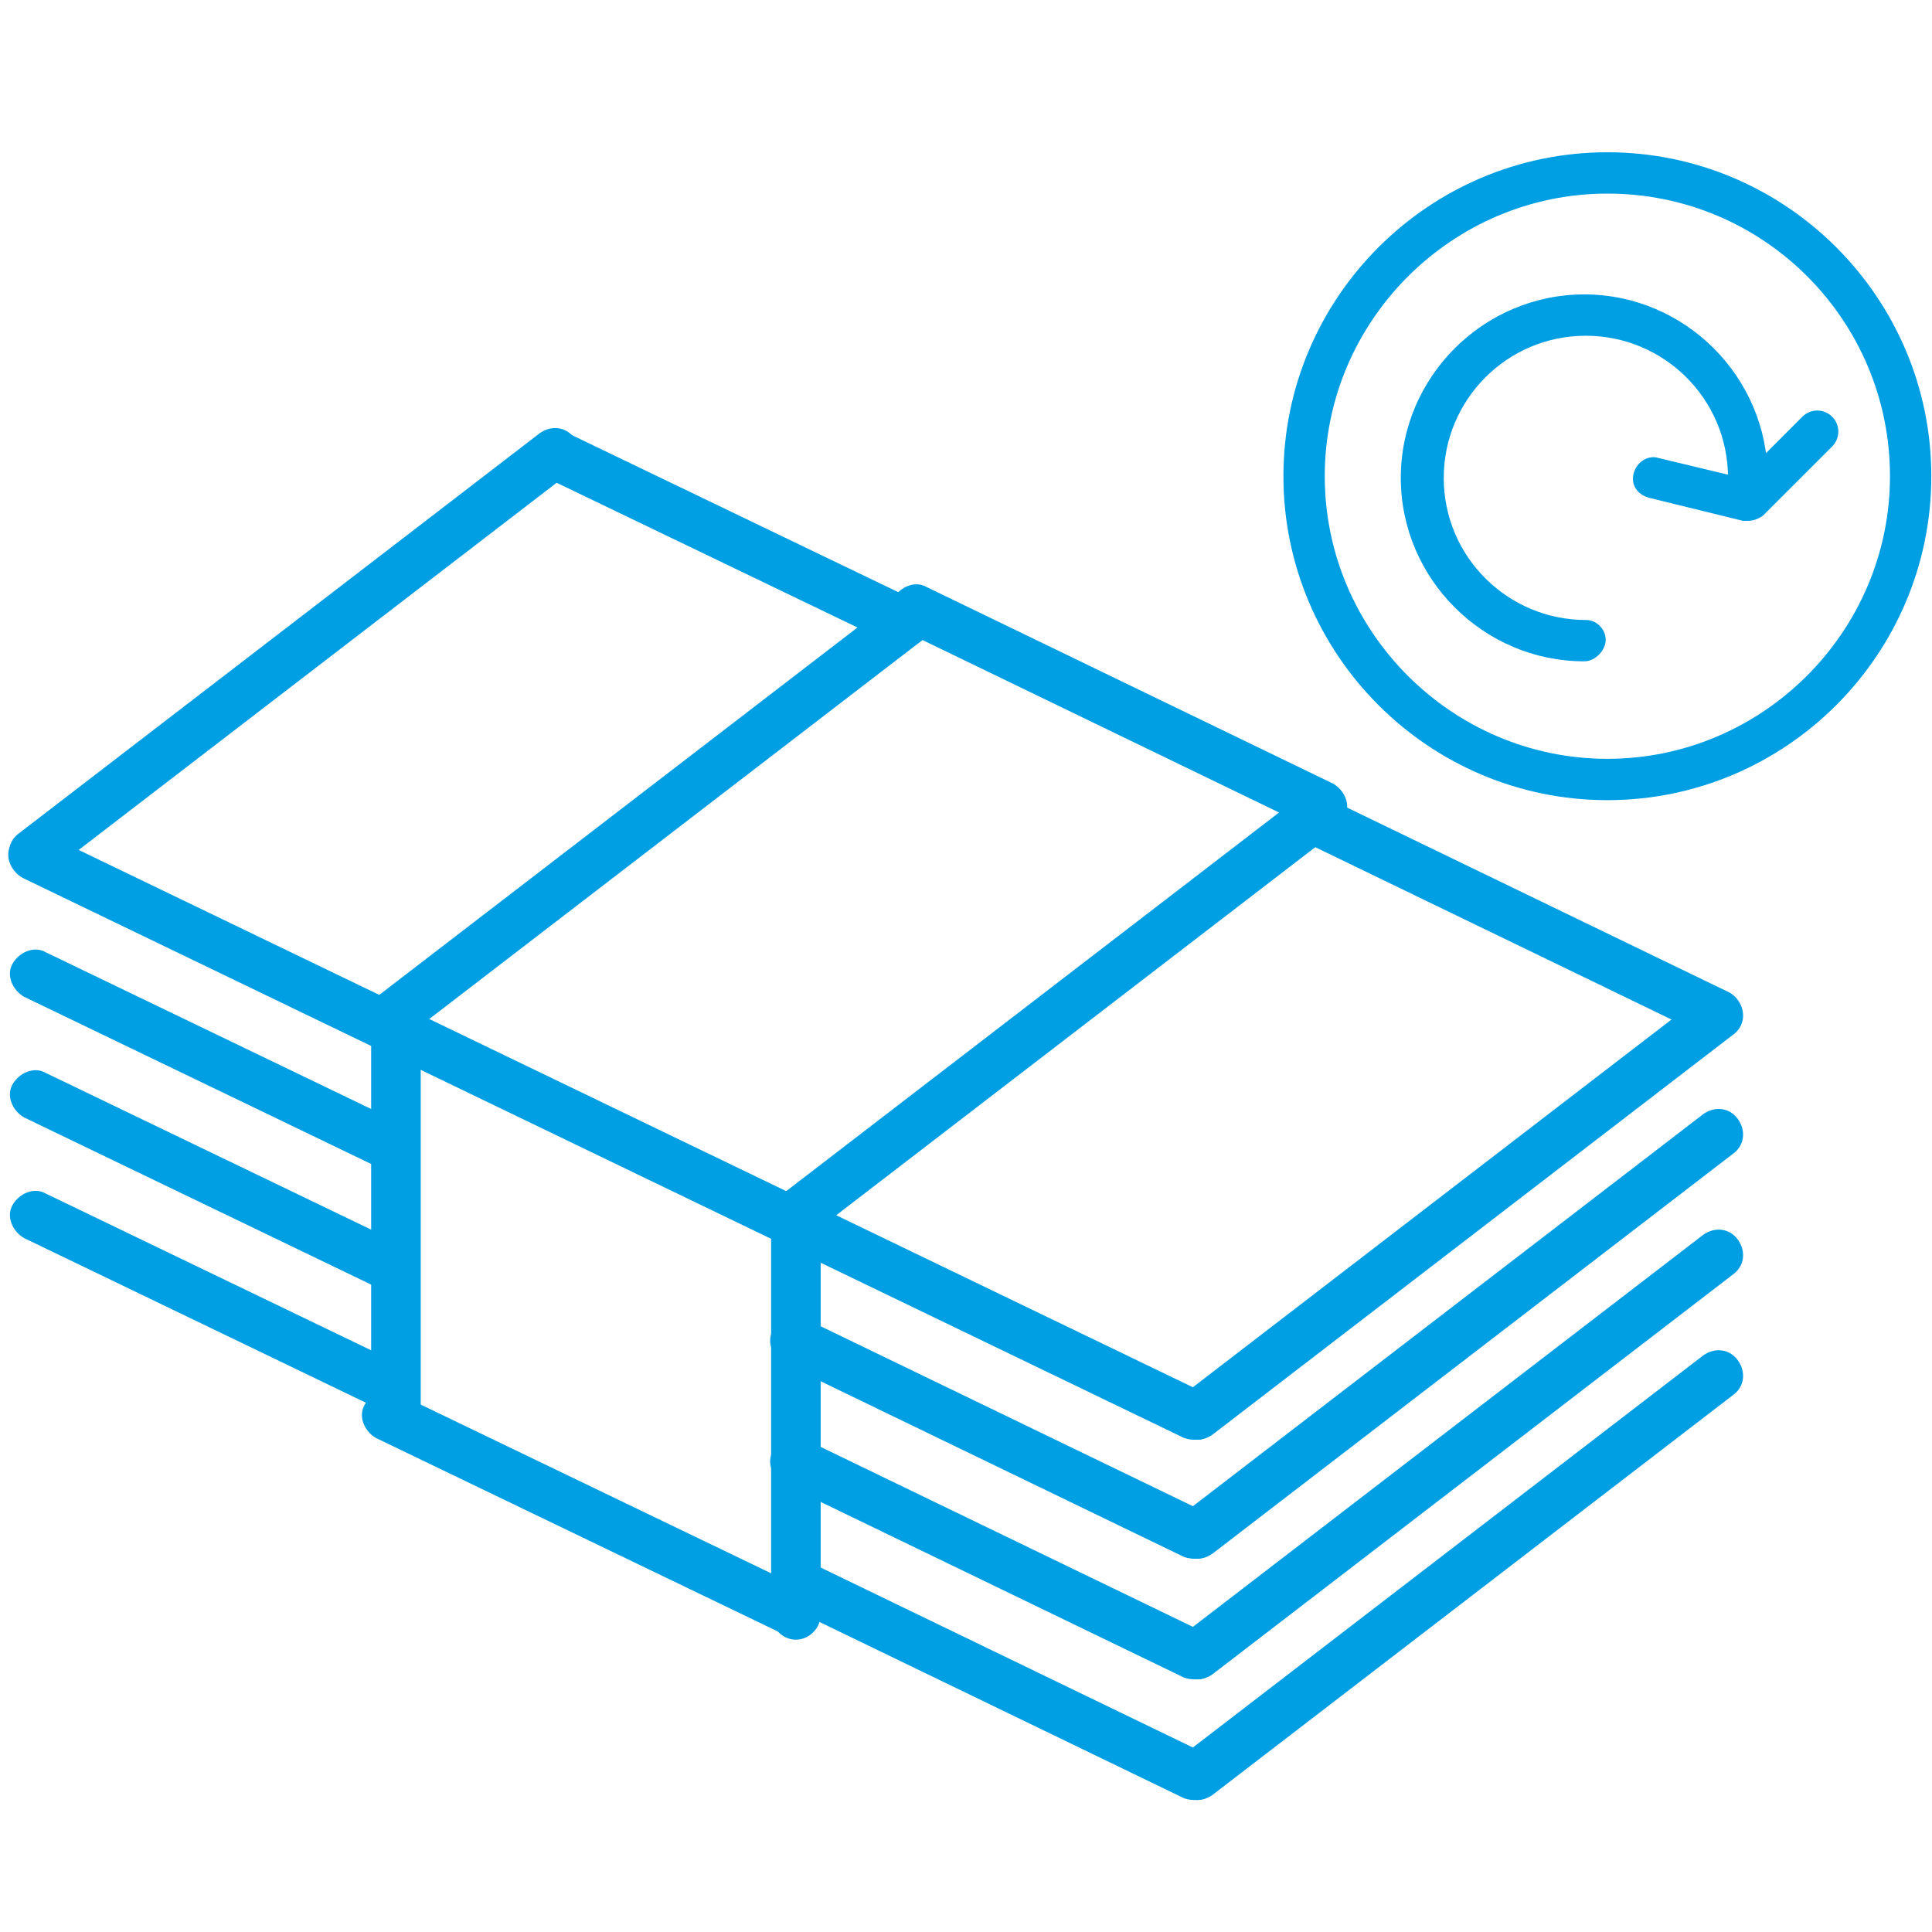
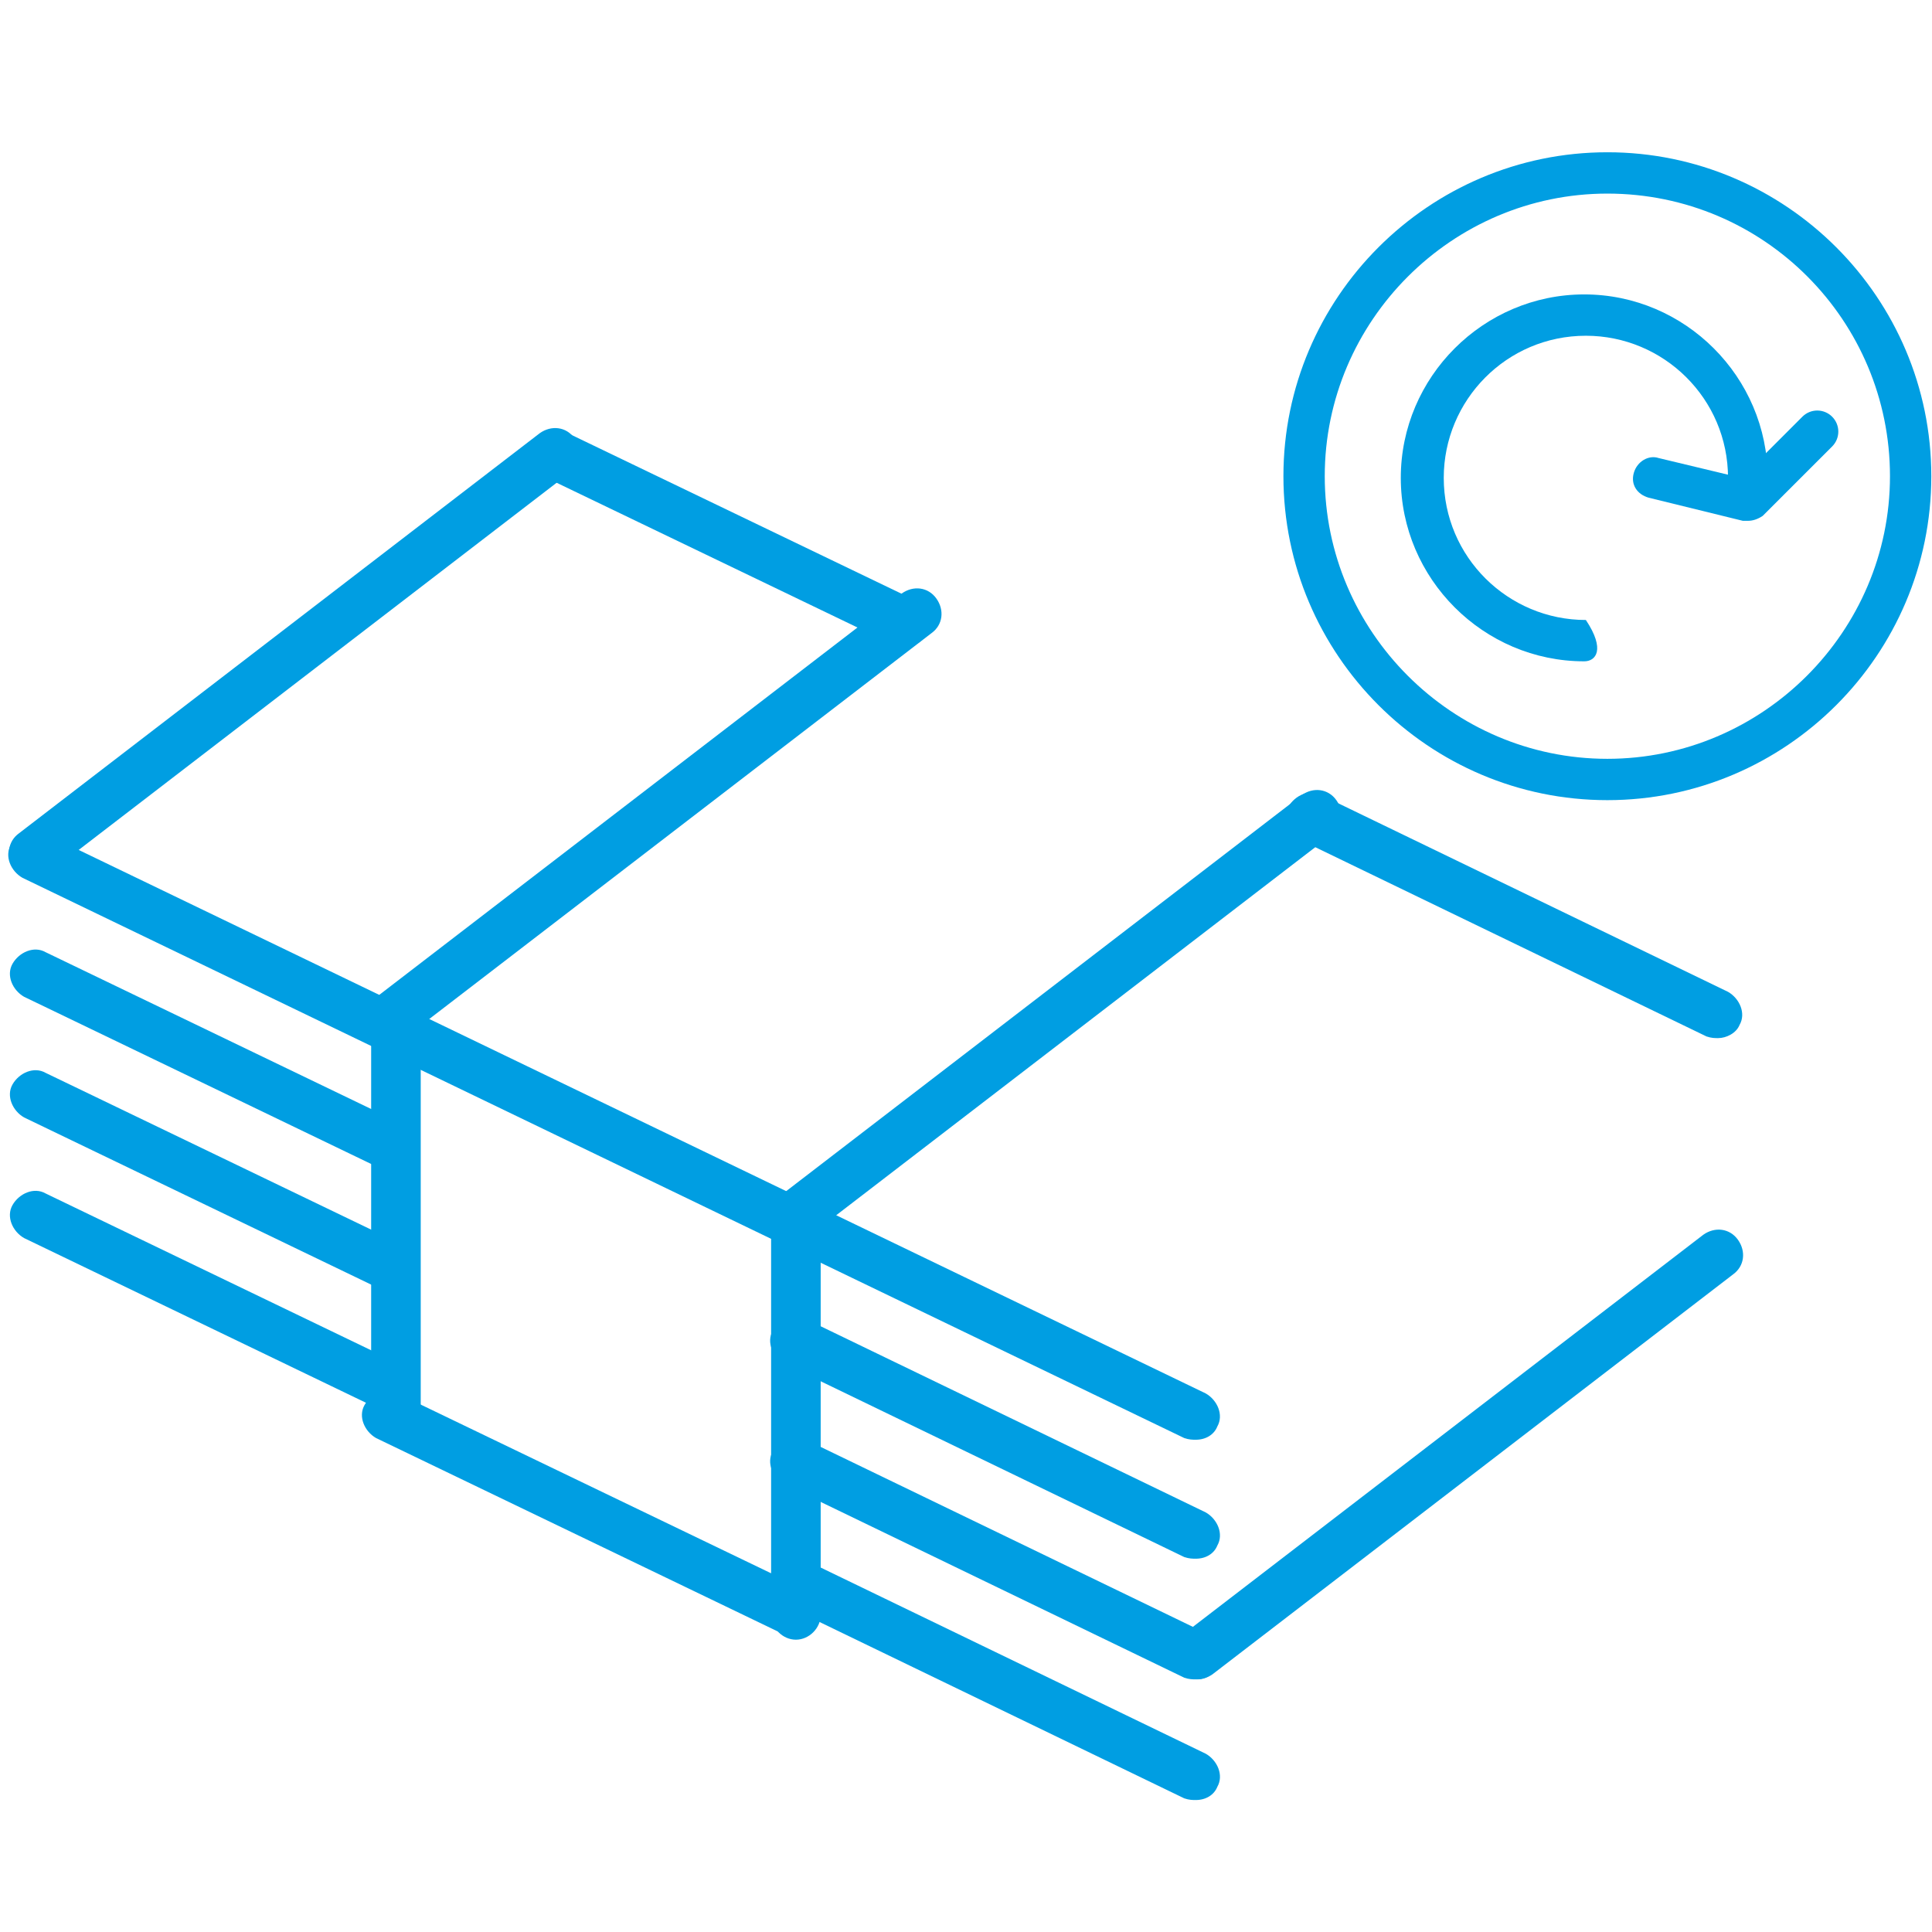
<svg xmlns="http://www.w3.org/2000/svg" width="64" height="64" viewBox="0 0 64 64" fill="none">
  <path d="M1.126 29.078C0.907 29.078 0.634 28.969 0.469 28.75C0.196 28.367 0.25 27.874 0.634 27.6L17.879 14.351C18.262 14.078 18.755 14.132 19.029 14.515C19.303 14.899 19.248 15.391 18.865 15.665L1.619 28.914C1.51 29.023 1.345 29.078 1.126 29.078Z" fill="#009EE2" />
  <path d="M13.116 34.389C12.897 34.389 12.623 34.279 12.459 34.06C12.185 33.677 12.24 33.184 12.623 32.911L29.869 19.662C30.252 19.388 30.745 19.443 31.018 19.826C31.292 20.209 31.237 20.702 30.854 20.976L13.609 34.225C13.444 34.334 13.28 34.389 13.116 34.389Z" fill="#009EE2" />
  <path d="M26.365 41.068C26.146 41.068 25.872 40.958 25.708 40.739C25.434 40.356 25.489 39.863 25.872 39.59L43.118 26.341C43.501 26.067 43.994 26.122 44.267 26.505C44.541 26.888 44.486 27.381 44.103 27.655L26.858 40.904C26.693 40.958 26.529 41.068 26.365 41.068Z" fill="#009EE2" />
-   <path d="M39.669 47.693C39.45 47.693 39.176 47.583 39.012 47.364C38.738 46.981 38.793 46.488 39.176 46.215L56.422 32.965C56.805 32.692 57.297 32.746 57.571 33.13C57.845 33.513 57.79 34.006 57.407 34.279L40.161 47.528C39.997 47.638 39.833 47.693 39.669 47.693Z" fill="#009EE2" />
  <path d="M39.614 47.693C39.504 47.693 39.395 47.693 39.231 47.638L0.743 29.078C0.36 28.859 0.141 28.367 0.36 27.983C0.579 27.6 1.071 27.381 1.455 27.6L39.942 46.16C40.325 46.379 40.544 46.871 40.325 47.255C40.216 47.528 39.942 47.693 39.614 47.693Z" fill="#009EE2" />
-   <path d="M39.669 51.634C39.395 51.634 39.176 51.525 39.012 51.306C38.738 50.923 38.793 50.43 39.176 50.156L56.422 36.907C56.805 36.633 57.297 36.688 57.571 37.072C57.845 37.455 57.79 37.947 57.407 38.221L40.161 51.47C39.997 51.58 39.833 51.634 39.669 51.634Z" fill="#009EE2" />
  <path d="M39.614 51.634C39.505 51.634 39.395 51.634 39.231 51.58L25.982 45.174C25.599 44.955 25.38 44.462 25.599 44.079C25.818 43.696 26.31 43.477 26.694 43.696L39.943 50.101C40.326 50.32 40.545 50.813 40.326 51.196C40.216 51.47 39.943 51.634 39.614 51.634Z" fill="#009EE2" />
  <path d="M13.116 38.823C13.007 38.823 12.897 38.823 12.733 38.769L0.798 33.02C0.415 32.801 0.196 32.309 0.415 31.925C0.634 31.542 1.126 31.323 1.51 31.542L13.445 37.291C13.828 37.51 14.047 38.002 13.828 38.385C13.664 38.659 13.39 38.823 13.116 38.823Z" fill="#009EE2" />
  <path d="M39.669 55.631C39.45 55.631 39.176 55.522 39.012 55.303C38.738 54.919 38.793 54.427 39.176 54.153L56.422 40.904C56.805 40.63 57.297 40.685 57.571 41.068C57.845 41.451 57.79 41.944 57.407 42.218L40.161 55.467C39.997 55.576 39.833 55.631 39.669 55.631Z" fill="#009EE2" />
  <path d="M39.614 55.631C39.505 55.631 39.395 55.631 39.231 55.576L25.982 49.171C25.599 48.952 25.38 48.459 25.599 48.076C25.818 47.693 26.31 47.474 26.694 47.693L39.943 54.098C40.326 54.317 40.545 54.81 40.326 55.193C40.216 55.467 39.943 55.631 39.614 55.631Z" fill="#009EE2" />
  <path d="M13.116 42.82C13.007 42.82 12.897 42.82 12.733 42.765L0.798 37.017C0.415 36.798 0.196 36.305 0.415 35.922C0.634 35.539 1.126 35.32 1.51 35.539L13.445 41.287C13.828 41.506 14.047 41.999 13.828 42.382C13.718 42.656 13.39 42.82 13.116 42.82Z" fill="#009EE2" />
-   <path d="M39.669 59.627C39.395 59.627 39.176 59.518 39.012 59.299C38.738 58.916 38.793 58.423 39.176 58.149L56.422 44.9C56.805 44.627 57.297 44.681 57.571 45.065C57.845 45.448 57.79 45.94 57.407 46.214L40.161 59.463C39.997 59.573 39.833 59.627 39.669 59.627Z" fill="#009EE2" />
  <path d="M39.614 59.628C39.505 59.628 39.395 59.628 39.231 59.573L25.982 53.167C25.599 52.948 25.38 52.456 25.599 52.072C25.818 51.689 26.31 51.47 26.694 51.689L39.943 58.095C40.326 58.314 40.545 58.806 40.326 59.19C40.216 59.463 39.943 59.628 39.614 59.628Z" fill="#009EE2" />
  <path d="M26.146 54.098C26.037 54.098 25.927 54.098 25.763 54.043L12.459 47.638C12.076 47.419 11.857 46.926 12.076 46.543C12.295 46.16 12.788 45.941 13.171 46.16L26.474 52.565C26.858 52.784 27.077 53.277 26.858 53.66C26.748 53.934 26.474 54.098 26.146 54.098Z" fill="#009EE2" />
  <path d="M13.116 46.817C13.007 46.817 12.897 46.817 12.733 46.762L0.798 41.013C0.415 40.794 0.196 40.302 0.415 39.919C0.634 39.535 1.126 39.316 1.51 39.535L13.445 45.284C13.828 45.503 14.047 45.995 13.828 46.379C13.664 46.652 13.39 46.817 13.116 46.817Z" fill="#009EE2" />
  <path d="M56.914 34.389C56.805 34.389 56.695 34.389 56.531 34.334L43.063 27.819C42.68 27.6 42.461 27.107 42.68 26.724C42.899 26.341 43.392 26.122 43.775 26.341L57.243 32.856C57.626 33.075 57.845 33.568 57.626 33.951C57.516 34.225 57.188 34.389 56.914 34.389Z" fill="#009EE2" />
-   <path d="M43.829 27.491C43.72 27.491 43.61 27.491 43.446 27.436L29.978 20.921C29.595 20.702 29.376 20.209 29.595 19.826C29.814 19.443 30.307 19.224 30.69 19.443L44.158 25.958C44.541 26.177 44.76 26.669 44.541 27.053C44.377 27.271 44.103 27.491 43.829 27.491Z" fill="#009EE2" />
  <path d="M29.978 21.414C29.869 21.414 29.759 21.414 29.595 21.359L17.988 15.775C17.605 15.556 17.386 15.063 17.605 14.68C17.824 14.296 18.317 14.077 18.7 14.296L30.307 19.881C30.69 20.1 30.909 20.592 30.69 20.976C30.581 21.249 30.307 21.414 29.978 21.414Z" fill="#009EE2" />
  <path d="M13.116 47.692C12.678 47.692 12.295 47.309 12.295 46.871V33.622C12.295 33.184 12.678 32.801 13.116 32.801C13.554 32.801 13.937 33.184 13.937 33.622V46.871C13.937 47.309 13.554 47.692 13.116 47.692Z" fill="#009EE2" />
  <path d="M26.365 54.317C25.927 54.317 25.544 53.934 25.544 53.496V40.247C25.544 39.809 25.927 39.425 26.365 39.425C26.803 39.425 27.186 39.809 27.186 40.247V53.496C27.186 53.934 26.803 54.317 26.365 54.317Z" fill="#009EE2" />
  <path d="M53.246 26.506C47.333 26.506 42.515 21.688 42.515 15.775C42.515 9.862 47.333 5.044 53.246 5.044C59.159 5.044 63.977 9.862 63.977 15.775C63.977 21.688 59.159 26.506 53.246 26.506ZM53.246 6.413C48.1 6.413 43.884 10.629 43.884 15.775C43.884 20.921 48.1 25.137 53.246 25.137C58.392 25.137 62.608 20.921 62.608 15.775C62.608 10.629 58.447 6.413 53.246 6.413Z" fill="#009EE2" />
-   <path d="M52.48 21.907C49.14 21.907 46.403 19.169 46.403 15.83C46.403 12.49 49.14 9.753 52.48 9.753C55.819 9.753 58.557 12.49 58.557 15.83C58.557 16.213 58.228 16.487 57.9 16.487C57.571 16.487 57.243 16.158 57.243 15.83C57.243 13.202 55.108 11.122 52.534 11.122C49.907 11.122 47.826 13.257 47.826 15.83C47.826 18.458 49.961 20.538 52.534 20.538C52.918 20.538 53.191 20.867 53.191 21.195C53.191 21.524 52.863 21.907 52.48 21.907Z" fill="#009EE2" />
+   <path d="M52.48 21.907C49.14 21.907 46.403 19.169 46.403 15.83C46.403 12.49 49.14 9.753 52.48 9.753C55.819 9.753 58.557 12.49 58.557 15.83C58.557 16.213 58.228 16.487 57.9 16.487C57.571 16.487 57.243 16.158 57.243 15.83C57.243 13.202 55.108 11.122 52.534 11.122C49.907 11.122 47.826 13.257 47.826 15.83C47.826 18.458 49.961 20.538 52.534 20.538C53.191 21.524 52.863 21.907 52.48 21.907Z" fill="#009EE2" />
  <path d="M57.9 17.253C57.845 17.253 57.79 17.253 57.735 17.253L54.615 16.487C54.231 16.378 54.012 16.049 54.122 15.666C54.231 15.283 54.615 15.063 54.943 15.173L57.681 15.83L59.706 13.804C59.98 13.531 60.418 13.531 60.692 13.804C60.965 14.078 60.965 14.516 60.692 14.79L58.392 17.089C58.228 17.199 58.064 17.253 57.9 17.253Z" fill="#009EE2" />
</svg>